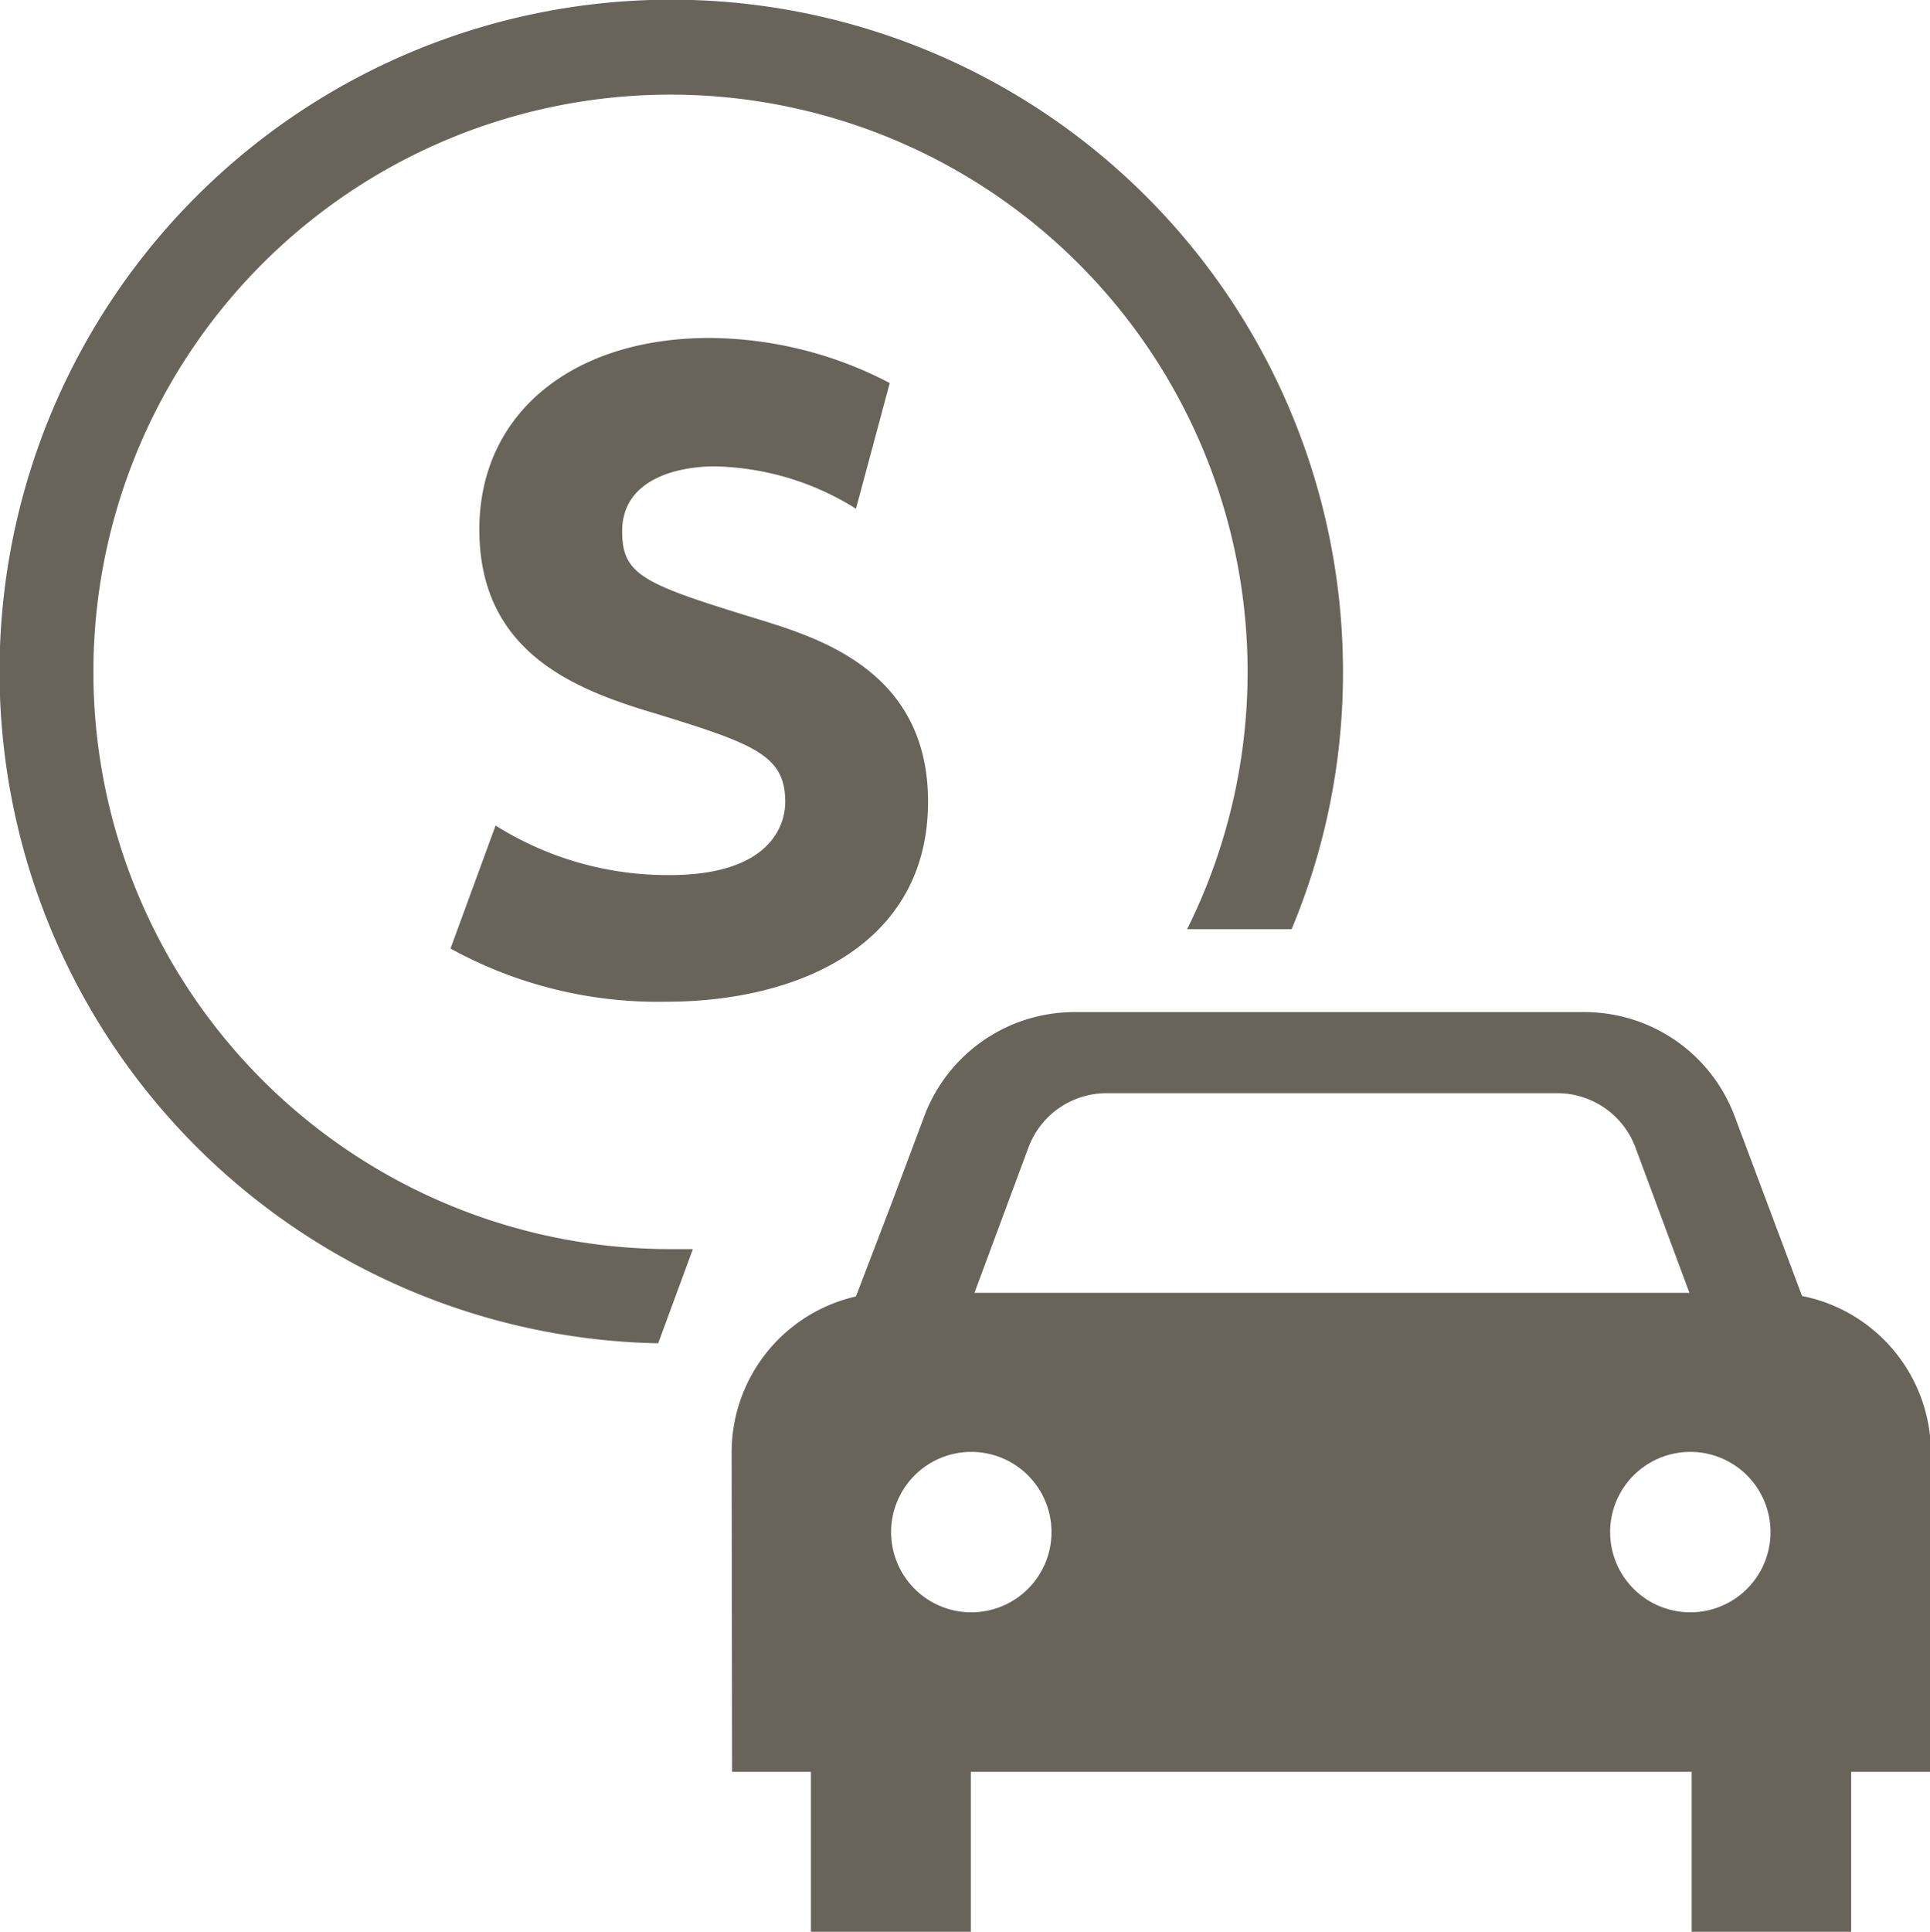
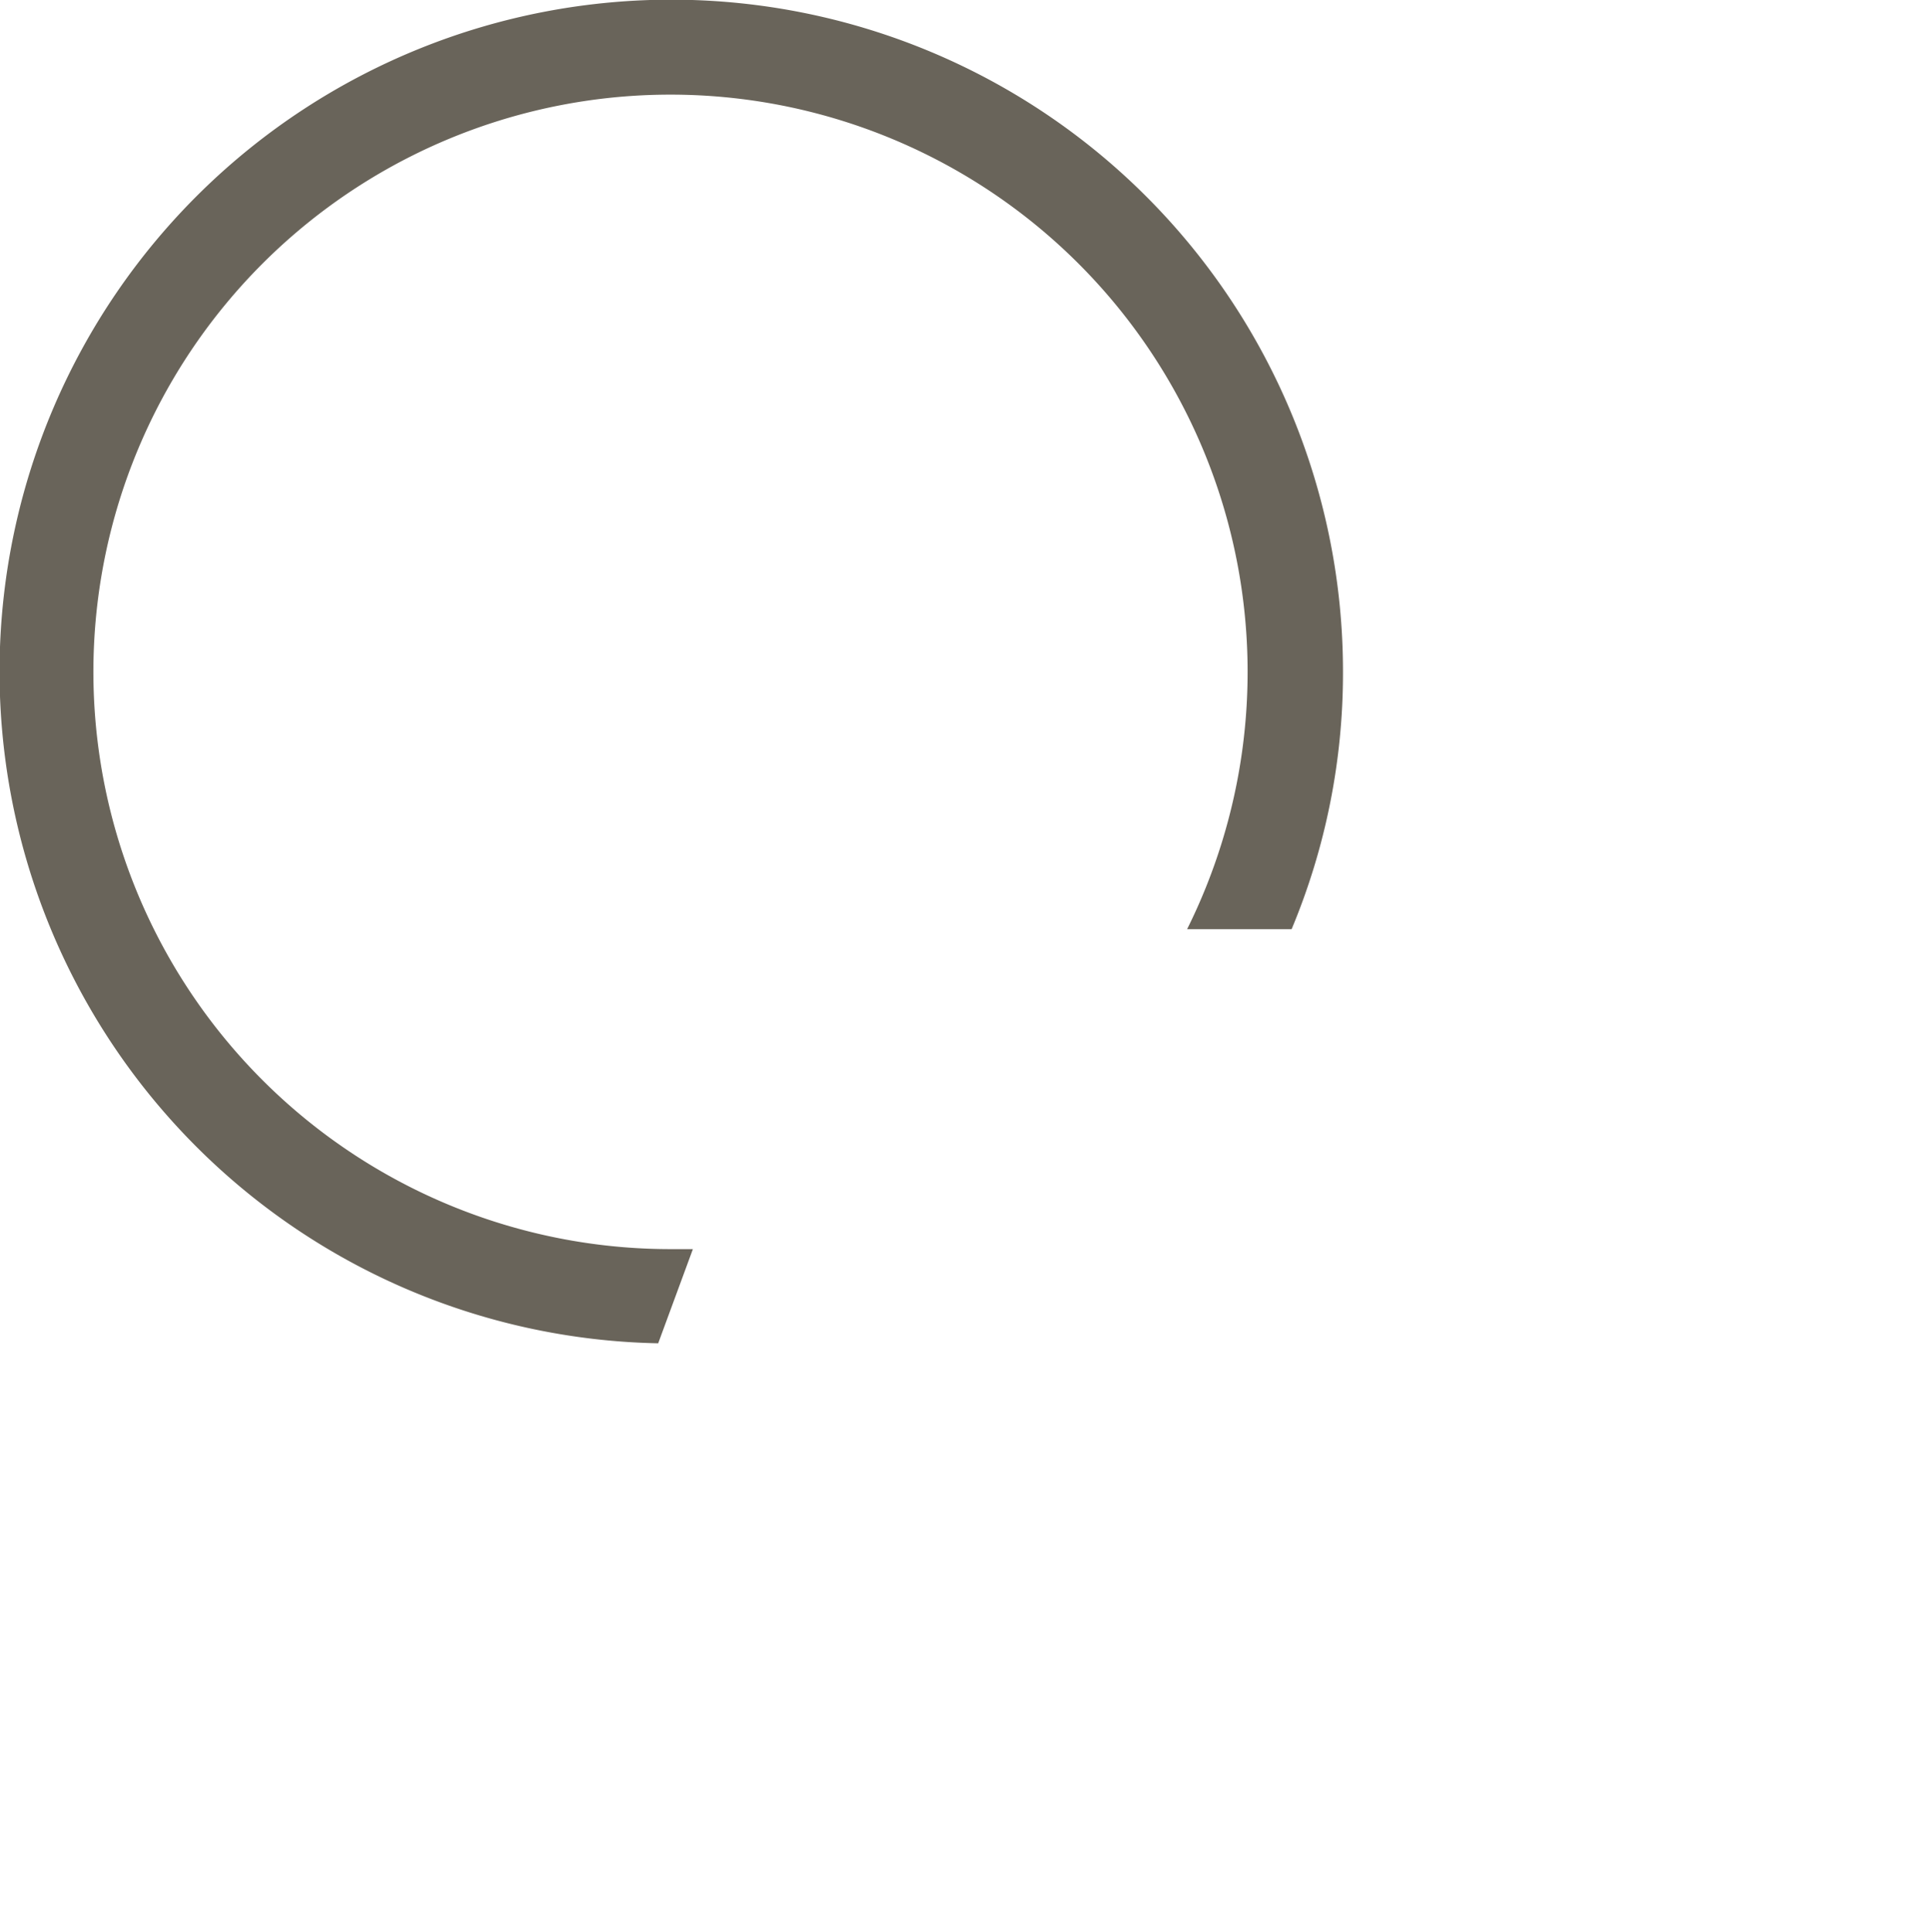
<svg xmlns="http://www.w3.org/2000/svg" viewBox="0 0 42.84 42.87">
  <defs>
    <style>.cls-1{fill:#69645a;}</style>
  </defs>
  <g id="レイヤー_2" data-name="レイヤー 2">
    <g id="レイヤー_4" data-name="レイヤー 4">
      <g id="編集モード">
        <path class="cls-1" d="M14.61,29.81a14.91,14.91,0,1,1,15.2-14.9,14.73,14.73,0,0,1-1.14,5.71H26.35a12.81,12.81,0,1,0-11.46,7.1h.49Z" />
-         <path class="cls-1" d="M16.25,39.32H18v3.55h3.55V39.32h16v3.55h3.54V39.32h1.77V32.23A3.55,3.55,0,0,0,40,28.76l-1.5-4a3.56,3.56,0,0,0-3.32-2.3H23.84a3.56,3.56,0,0,0-3.32,2.3l-.69,1.84L19,28.77a3.55,3.55,0,0,0-2.76,3.46Zm5.32-3.54A1.78,1.78,0,1,1,23.34,34h0a1.78,1.78,0,0,1-1.77,1.78Zm1.26-10.32a1.85,1.85,0,0,1,1.73-1.2h10a1.85,1.85,0,0,1,1.74,1.2l1.2,3.23H21.63Zm14.7,10.32A1.78,1.78,0,1,1,39.3,34h0A1.78,1.78,0,0,1,37.53,35.78Z" />
-         <path class="cls-1" d="M19,11.29a6.11,6.11,0,0,0-3.14-.94c-.78,0-2.05.26-2.05,1.44,0,1,.5,1.18,3.18,2,1.37.43,3.61,1.21,3.61,4,0,3.16-2.85,4.44-5.82,4.44A9.55,9.55,0,0,1,10,21.05l1-2.73a7.18,7.18,0,0,0,3.86,1.1c2.26,0,2.57-1.13,2.57-1.62,0-1.06-.69-1.3-3.16-2.05-1.74-.54-3.63-1.42-3.63-4S12.71,7.5,15.75,7.5a8.74,8.74,0,0,1,4,1Z" />
      </g>
    </g>
  </g>
</svg>